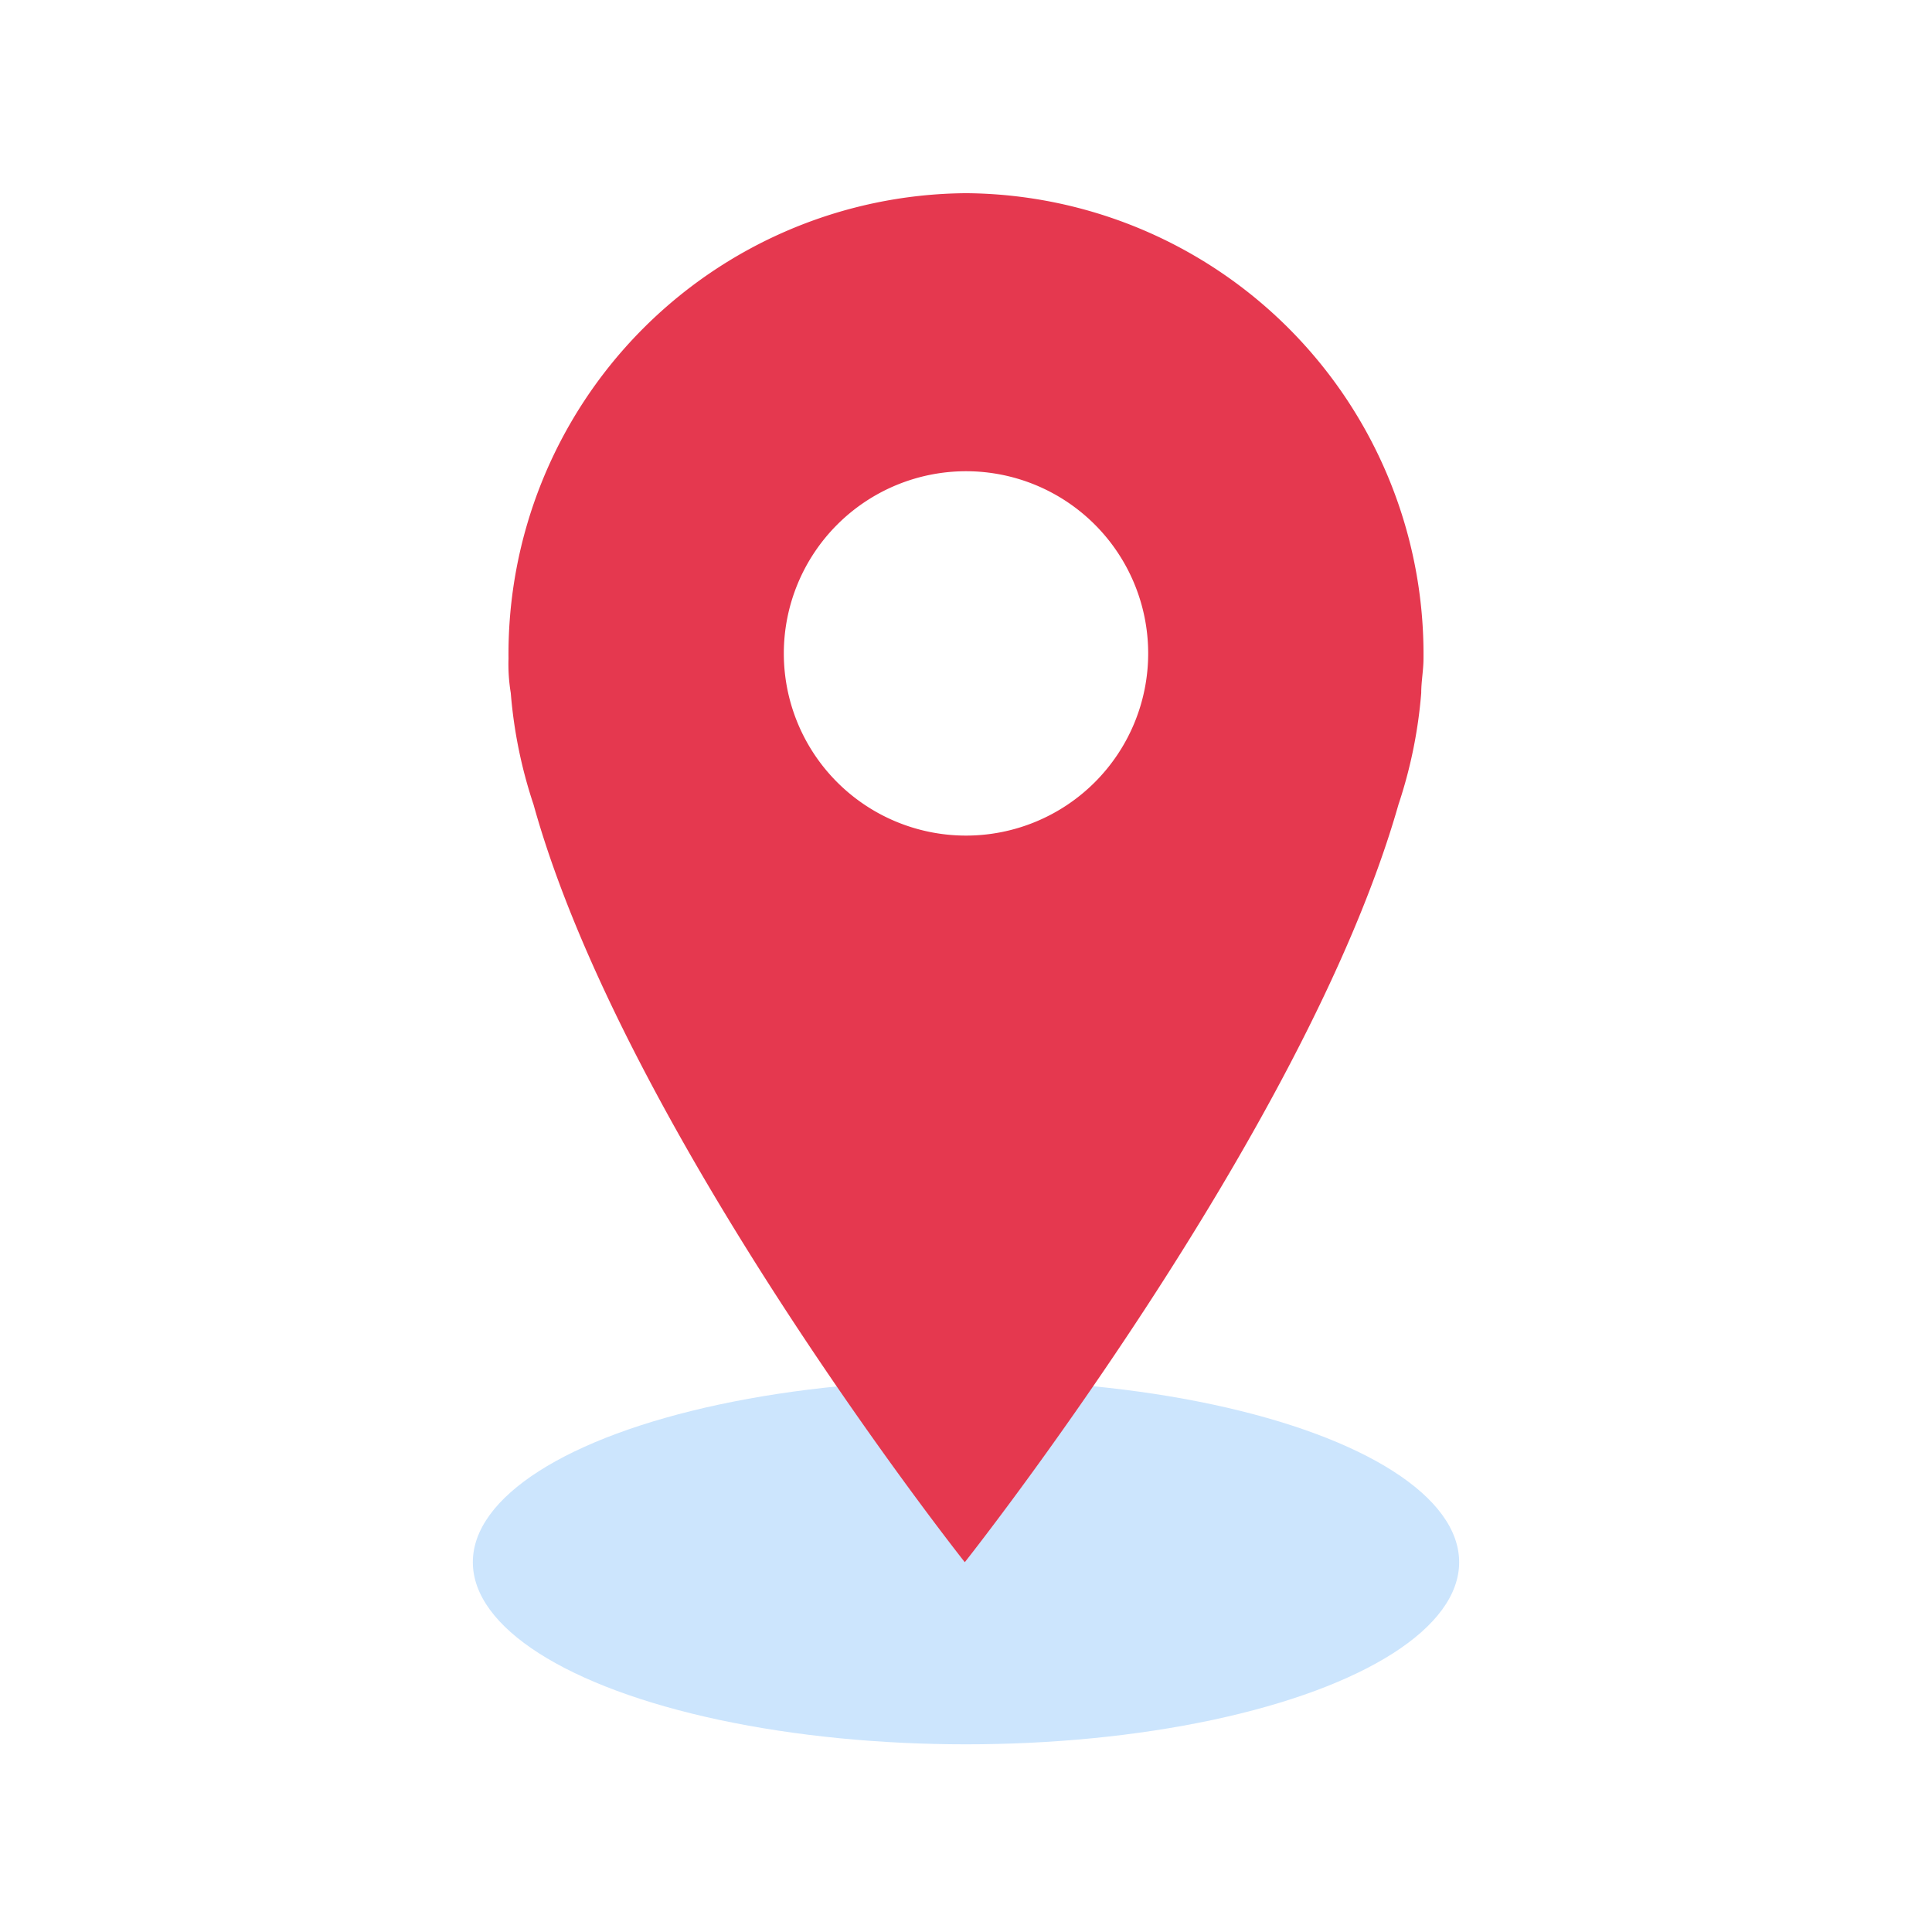
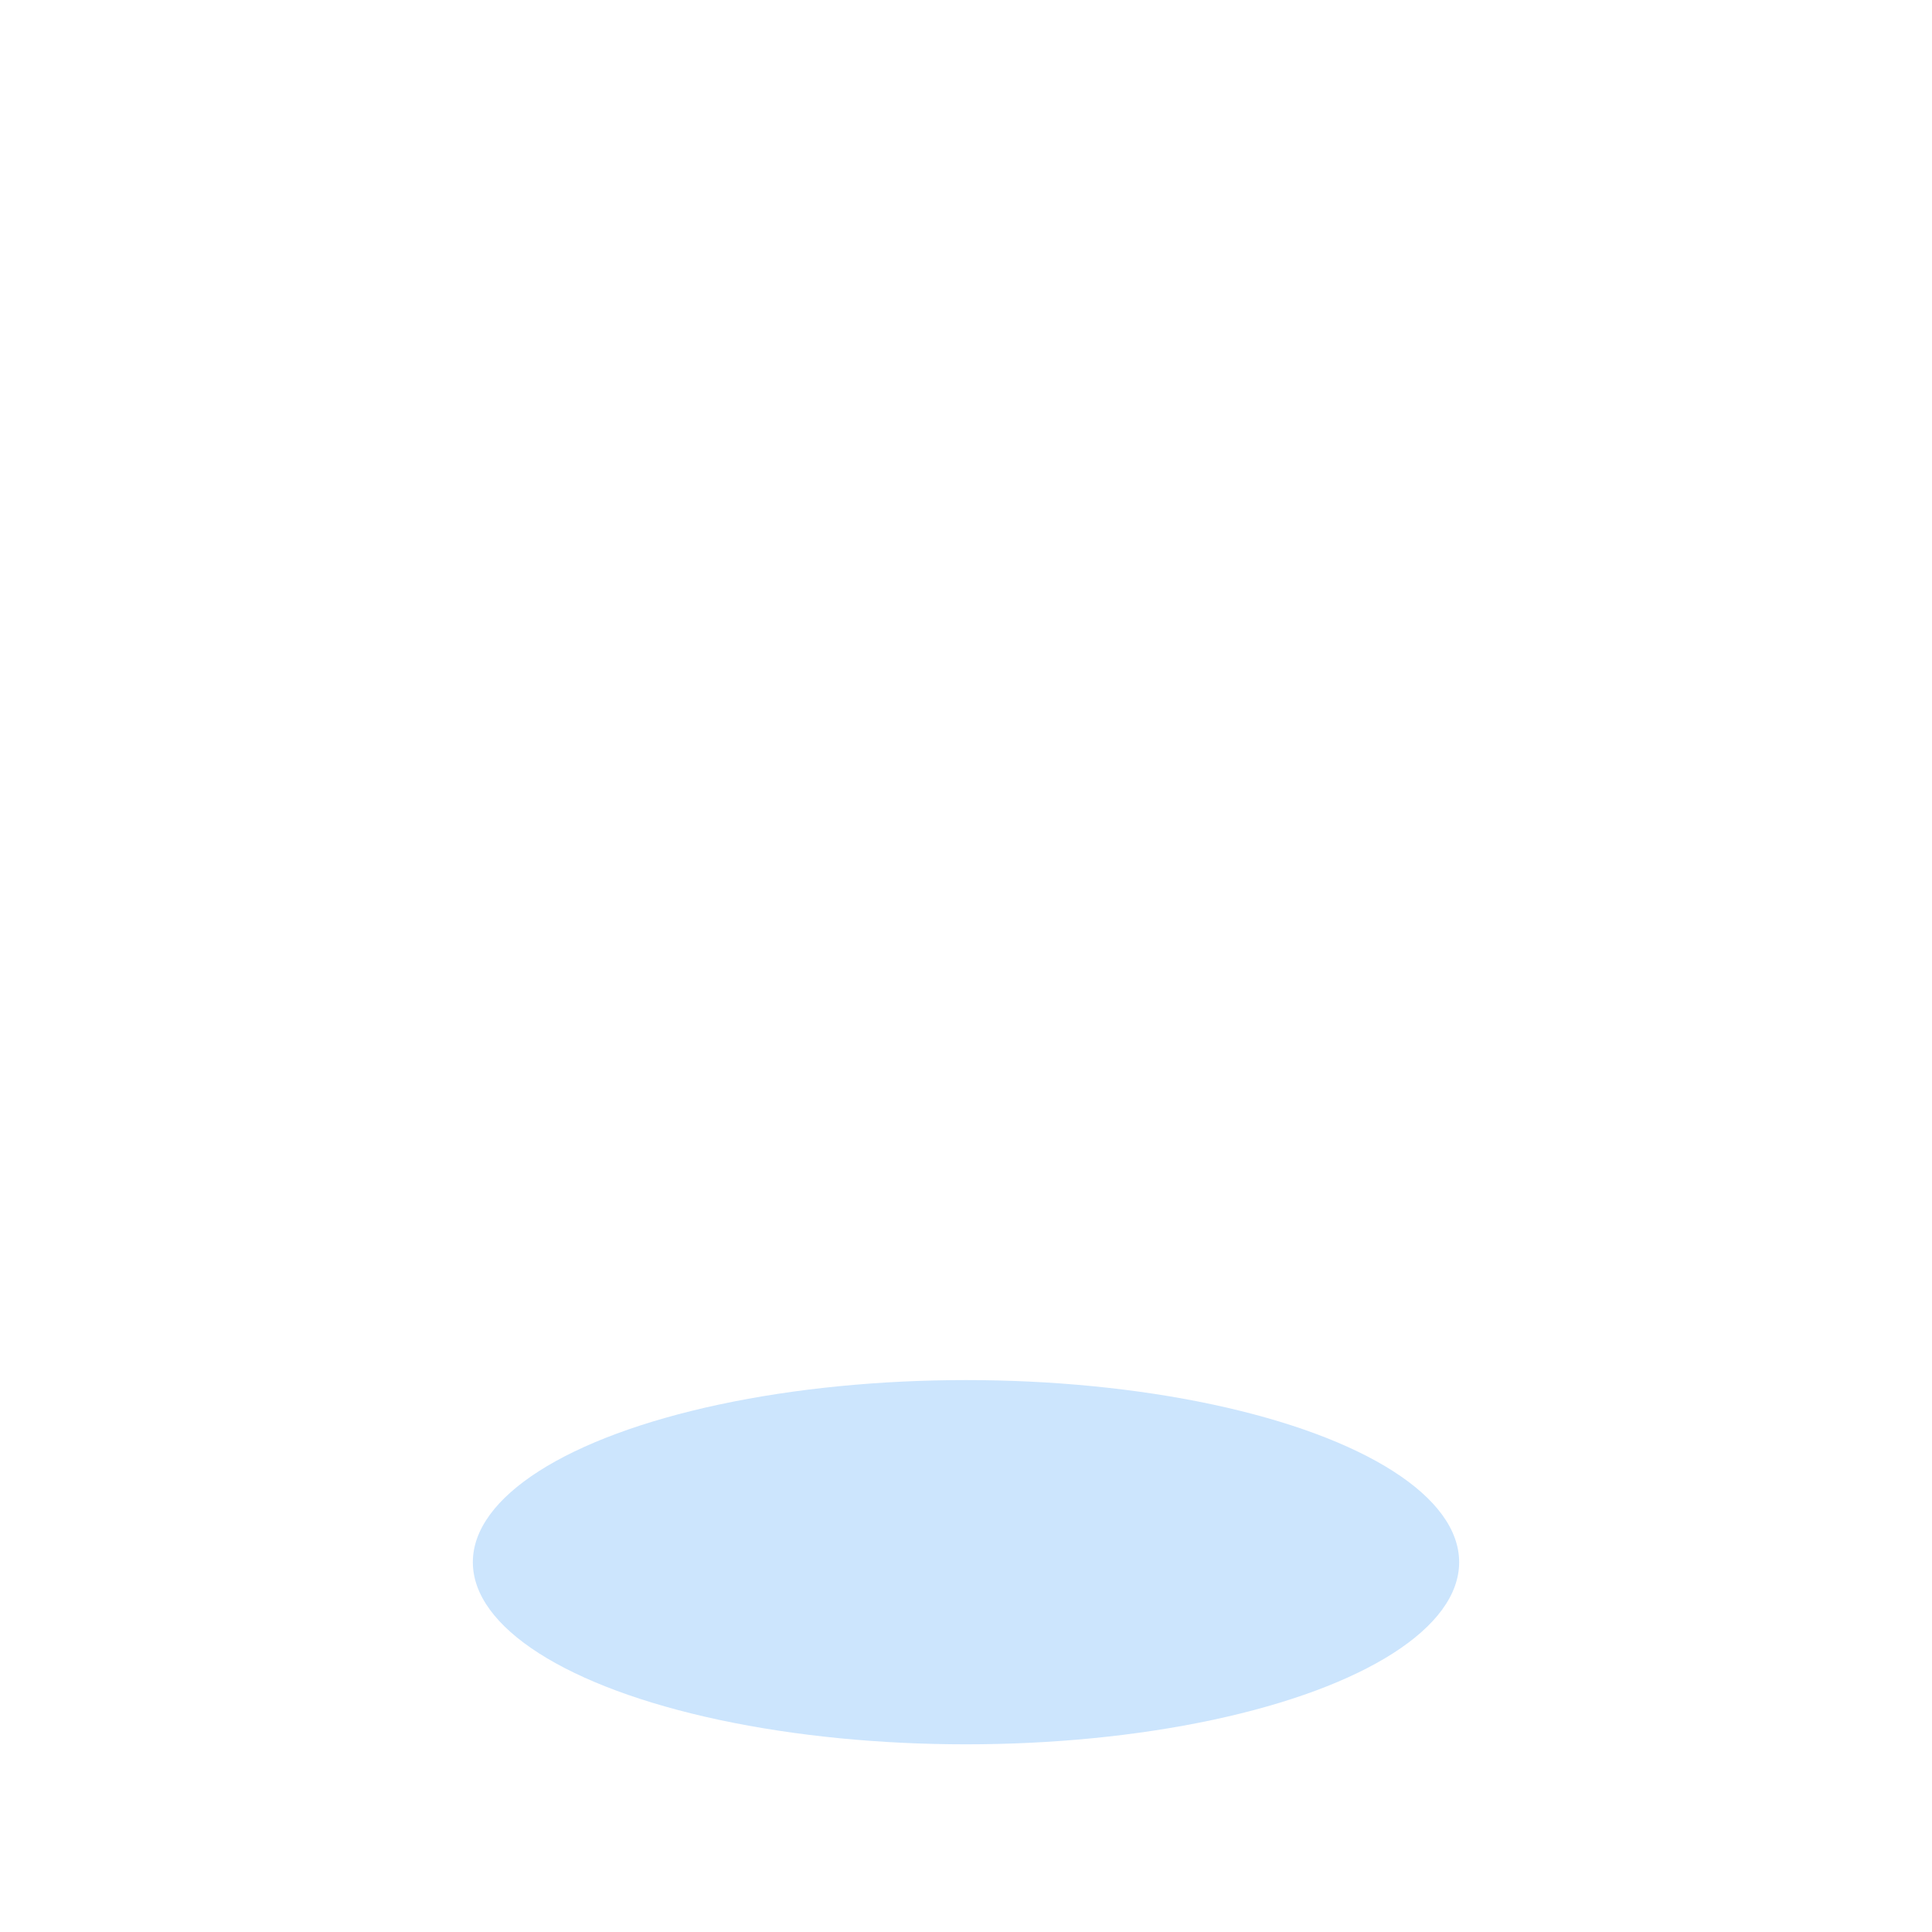
<svg xmlns="http://www.w3.org/2000/svg" height="512" viewBox="0 0 128 128" width="512">
  <ellipse cx="64" cy="103.5" fill="#cce5fd" rx="32.673" ry="12.066" />
-   <path d="m63.92 103.5s22.53-28.42 28.73-50.19a31.189 31.189 0 0 0 1.51-7.4c0-.76.15-1.52.15-2.27a30.535 30.535 0 0 0 -30.23-30.84h-.16a30.533 30.533 0 0 0 -30.23 30.83v.01a11.6 11.6 0 0 0 .15 2.27 31.189 31.189 0 0 0 1.51 7.4c6.05 21.77 28.57 50.19 28.57 50.19zm.08-72.28a12.07 12.07 0 1 1 -12.07 12.07 12.078 12.078 0 0 1 12.07-12.07z" fill="#e5384f" />
</svg>